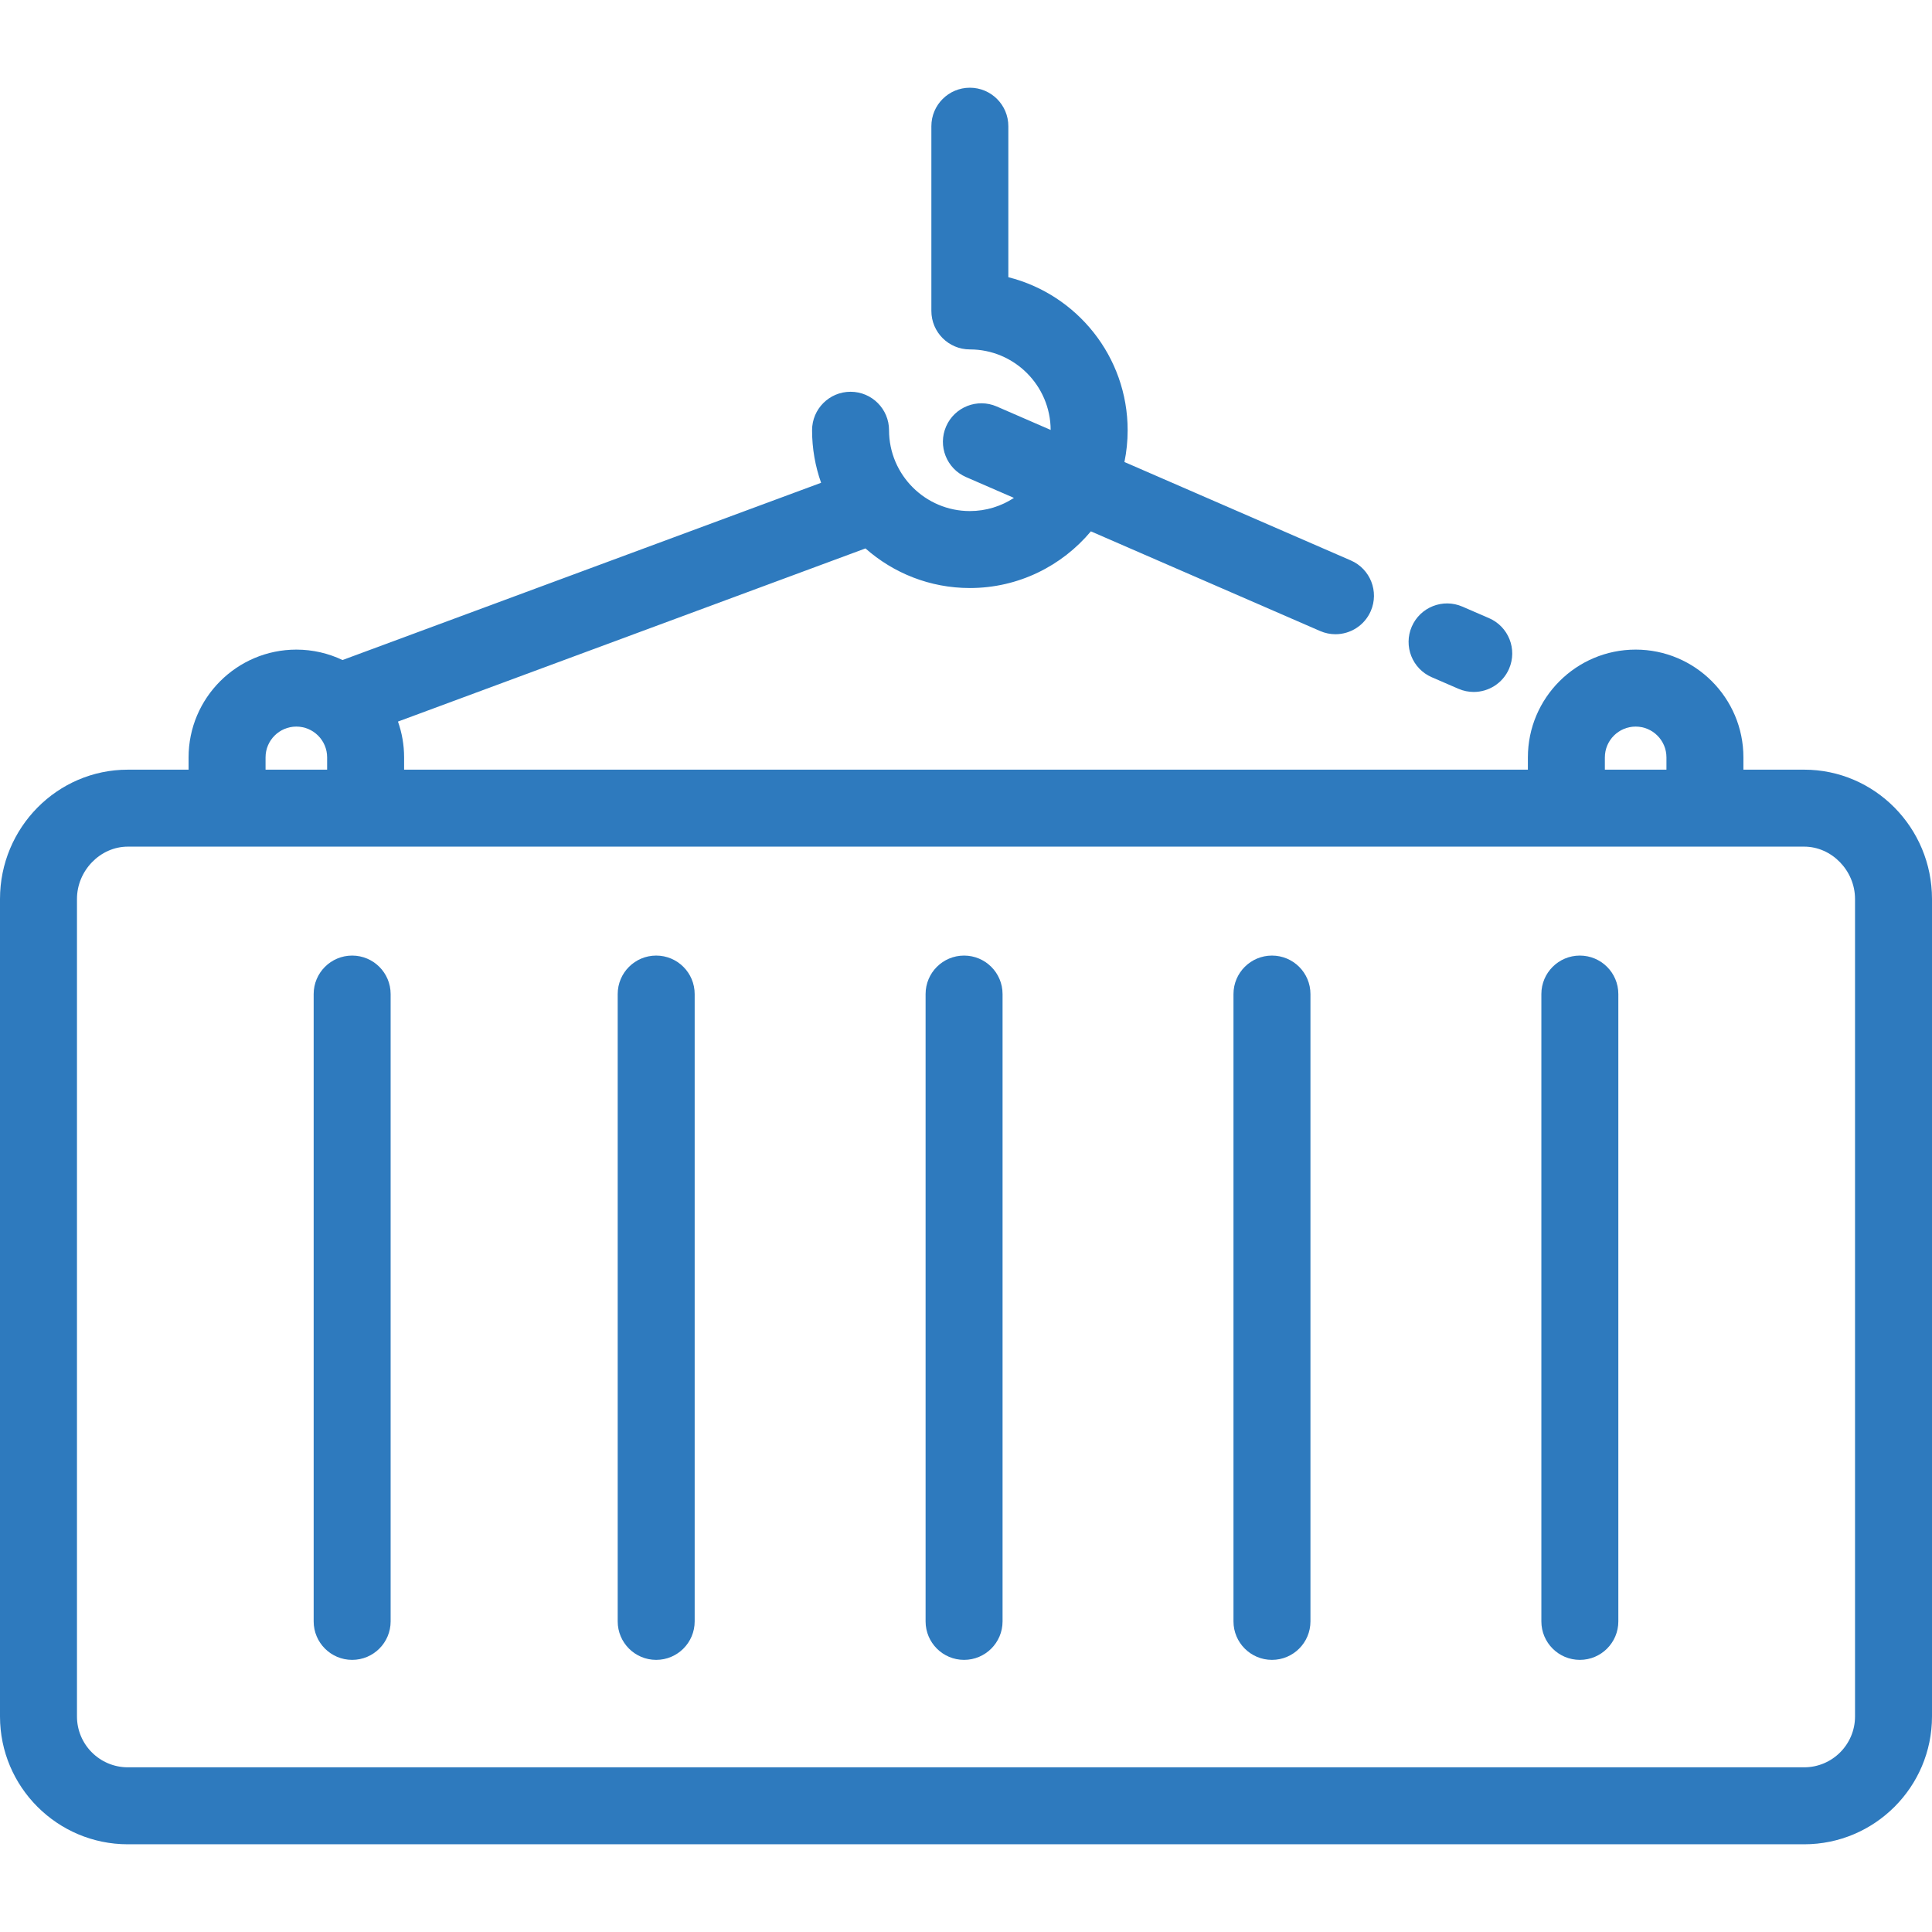
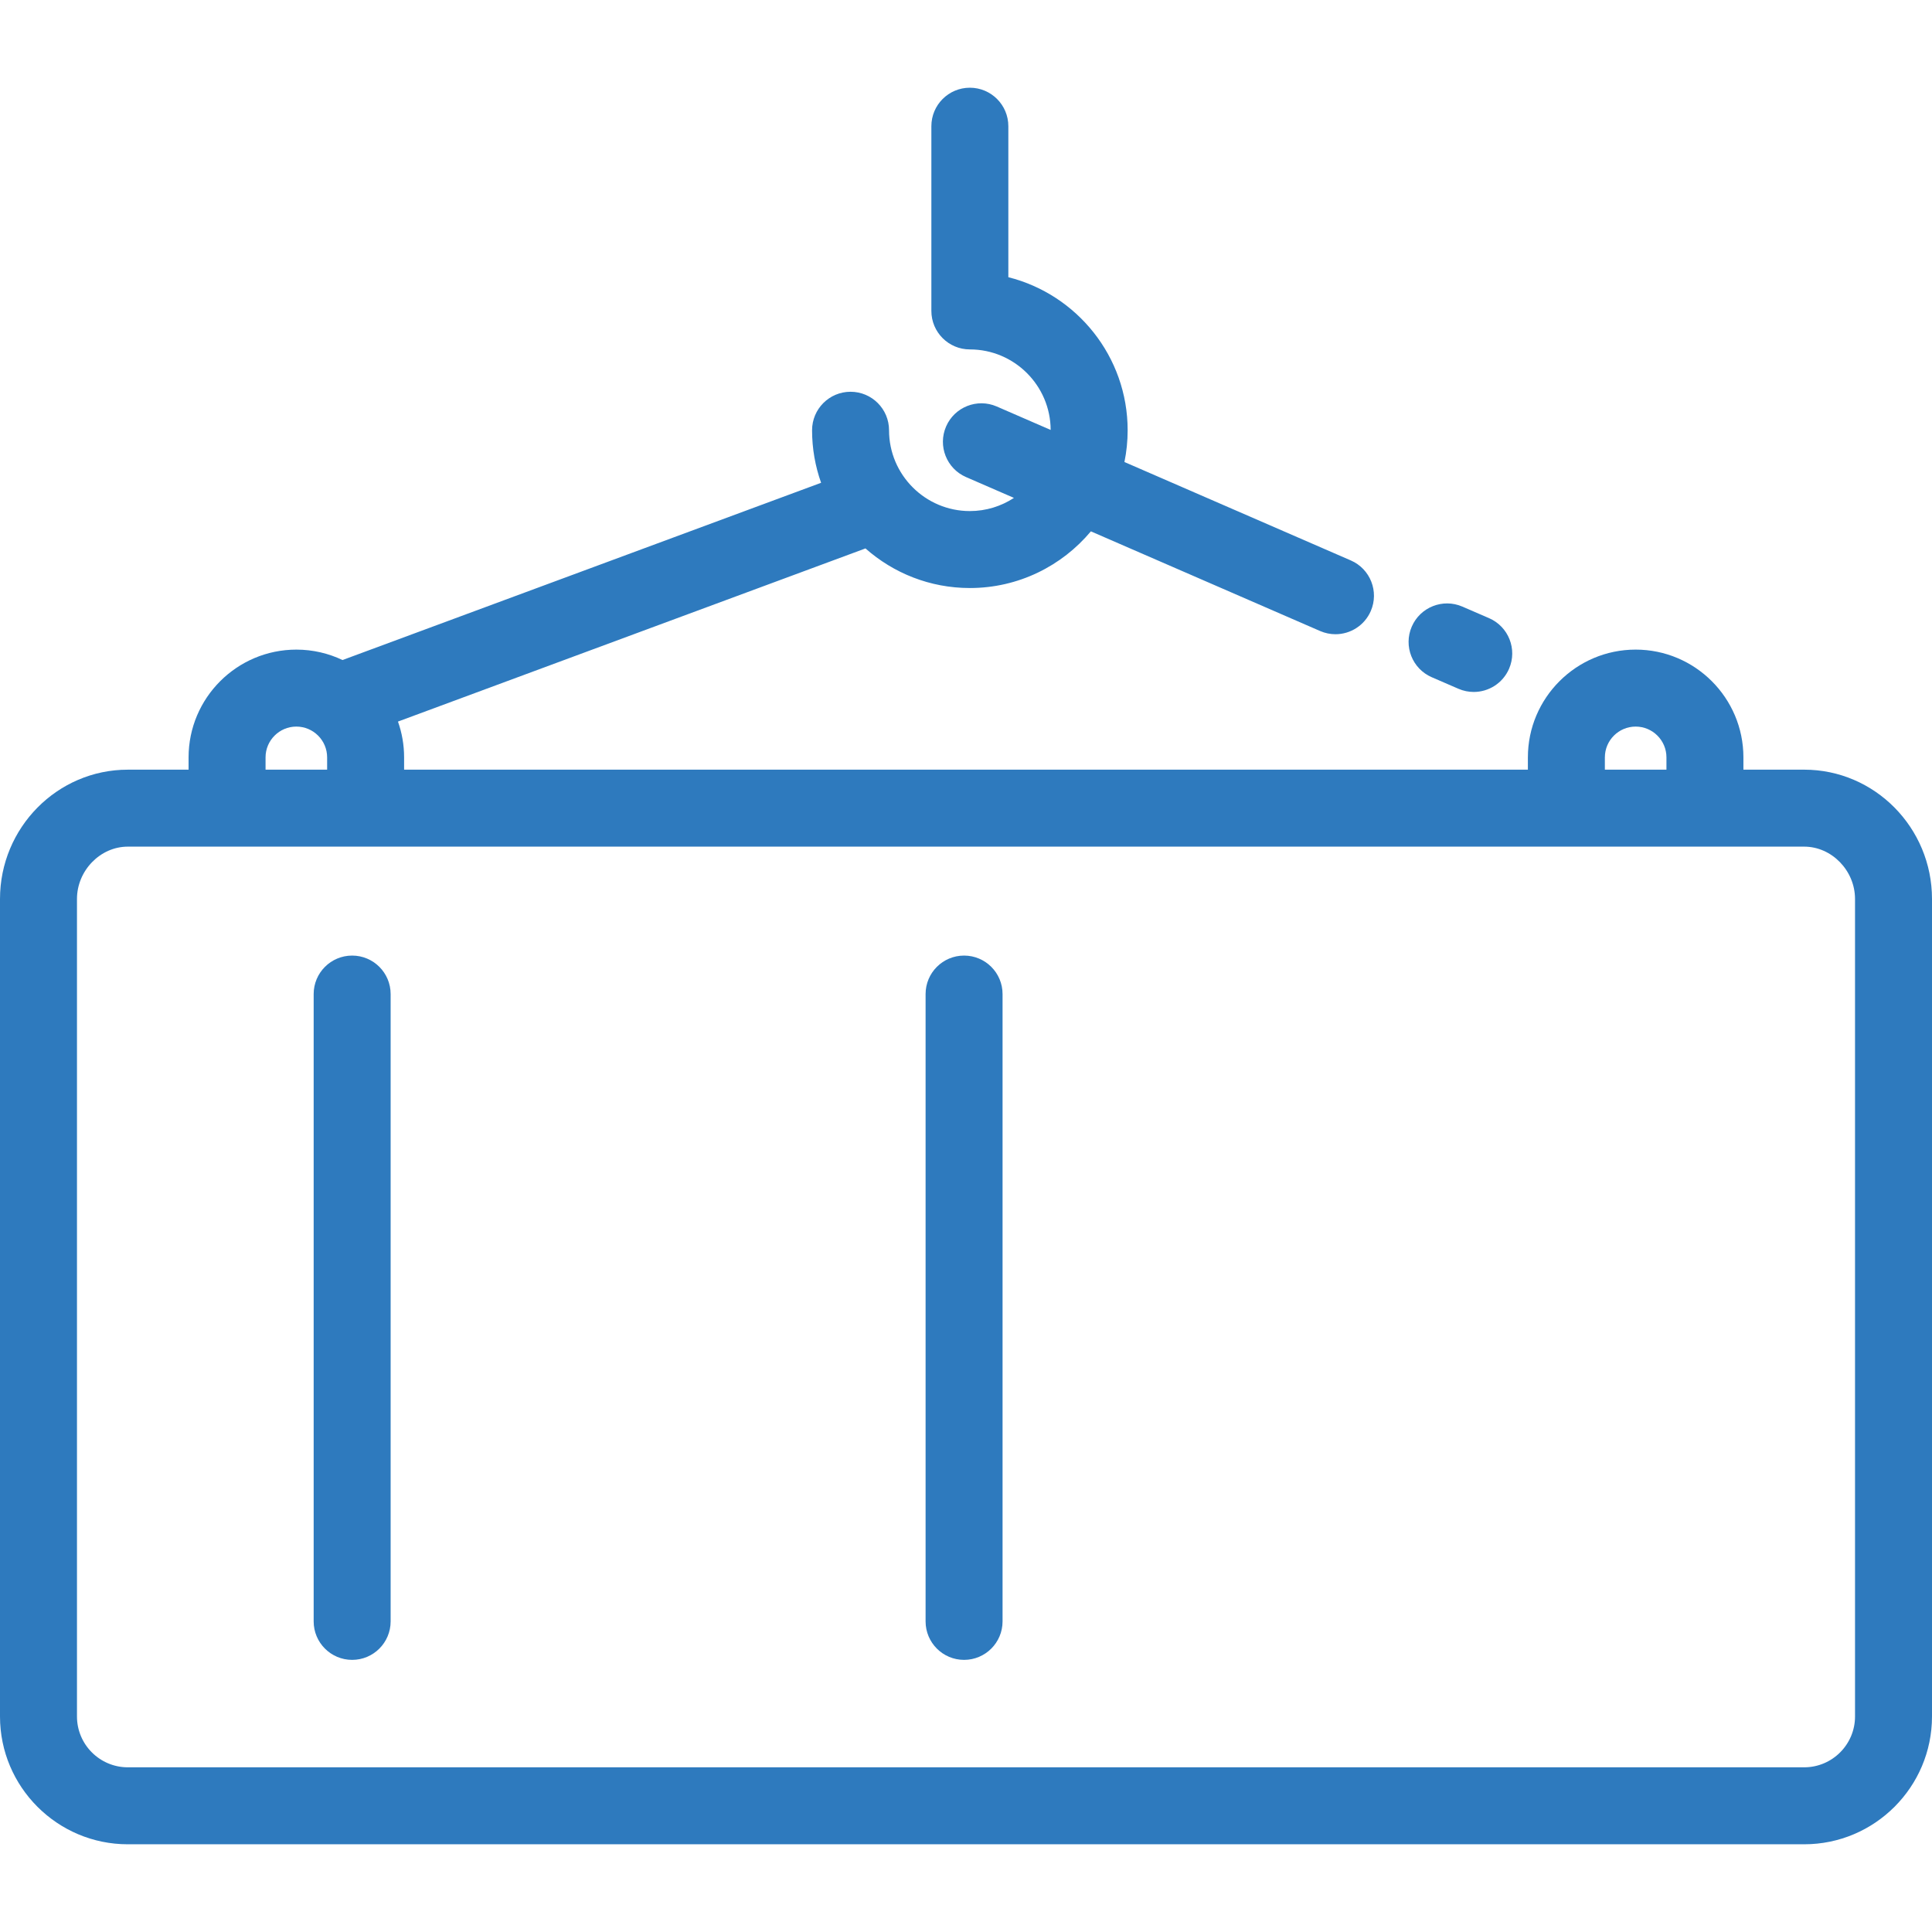
<svg xmlns="http://www.w3.org/2000/svg" version="1.1" id="Layer_1" x="0px" y="0px" viewBox="0 0 512 512" style="enable-background:new 0 0 512 512;" xml:space="preserve" width="512px" height="512px">
  <g>
    <g>
      <path d="M478.13,203.97h-16.107v-3.259c0-15.747-12.811-28.558-28.558-28.558c-15.747,0-28.558,12.811-28.558,28.558v3.259    H107.092v-3.259c0-3.325-0.577-6.516-1.626-9.486l123.892-45.886c7.378,6.524,17.063,10.496,27.663,10.496    c12.869,0,24.395-5.847,32.072-15.021l60.754,26.415c1.325,0.575,2.704,0.849,4.061,0.849c3.937,0,7.688-2.294,9.359-6.135    c2.246-5.166-0.121-11.174-5.287-13.42l-59.994-26.084c0.558-2.72,0.852-5.536,0.852-8.418c0-19.541-13.473-35.995-31.617-40.559    V33.445c0-5.633-4.567-10.199-10.199-10.199c-5.633,0-10.199,4.566-10.199,10.199v48.956c0,5.633,4.566,10.199,10.199,10.199    c11.782,0,21.369,9.564,21.414,21.337l-14.288-6.212c-5.165-2.245-11.174,0.122-13.42,5.287    c-2.246,5.166,0.121,11.174,5.287,13.42l12.688,5.517c-3.363,2.199-7.371,3.489-11.68,3.489c-11.811,0-21.418-9.608-21.418-21.418    c0-5.633-4.566-10.199-10.199-10.199s-10.199,4.566-10.199,10.199c0,4.881,0.849,9.566,2.393,13.924L90.772,174.915    c-3.711-1.768-7.861-2.761-12.238-2.761c-15.747,0-28.558,12.811-28.558,28.558v3.259H33.87C15.194,203.97,0,219.342,0,238.236    v216.648c0,18.676,15.194,33.87,33.87,33.87H478.13c18.676,0,33.87-15.194,33.87-33.87V238.236    C512,219.342,496.806,203.97,478.13,203.97z M425.307,200.712c0-4.499,3.661-8.159,8.159-8.159c4.499,0,8.159,3.659,8.159,8.159    v3.259h-16.319V200.712z M70.375,200.712c0-4.499,3.66-8.159,8.159-8.159c4.499,0,8.159,3.659,8.159,8.159v3.259H70.375V200.712z     M491.602,454.884c0,7.428-6.043,13.471-13.471,13.471H33.87c-7.428,0-13.471-6.043-13.471-13.471V238.236    c0-7.518,6.168-13.868,13.471-13.868H478.13c7.302,0,13.471,6.351,13.471,13.868V454.884z" fill="#2e7abe" />
    </g>
  </g>
  <g>
    <g>
      <path d="M93.323,253.238c-5.633,0-10.199,4.566-10.199,10.199v166.247c0,5.633,4.566,10.199,10.199,10.199    c5.633,0,10.199-4.566,10.199-10.199V263.437C103.522,257.804,98.956,253.238,93.323,253.238z" fill="#2e7abe" />
    </g>
  </g>
  <g>
    <g>
-       <path d="M173.896,253.238c-5.633,0-10.199,4.566-10.199,10.199v166.247c0,5.633,4.566,10.199,10.199,10.199    s10.199-4.566,10.199-10.199V263.437C184.096,257.804,179.529,253.238,173.896,253.238z" fill="#2e7abe" />
-     </g>
+       </g>
  </g>
  <g>
    <g>
      <path d="M255.49,253.238c-5.633,0-10.199,4.566-10.199,10.199v166.247c0,5.633,4.566,10.199,10.199,10.199    c5.632,0,10.199-4.566,10.199-10.199V263.437C265.689,257.804,261.122,253.238,255.49,253.238z" fill="#2e7abe" />
    </g>
  </g>
  <g>
    <g>
-       <path d="M337.084,253.238c-5.632,0-10.199,4.566-10.199,10.199v166.247c0,5.633,4.567,10.199,10.199,10.199    s10.199-4.566,10.199-10.199V263.437C347.283,257.804,342.716,253.238,337.084,253.238z" fill="#2e7abe" />
-     </g>
+       </g>
  </g>
  <g>
    <g>
-       <path d="M418.677,253.238c-5.632,0-10.199,4.566-10.199,10.199v166.247c0,5.633,4.567,10.199,10.199,10.199    s10.199-4.566,10.199-10.199V263.437C428.877,257.804,424.309,253.238,418.677,253.238z" fill="#2e7abe" />
-     </g>
+       </g>
  </g>
  <g>
    <g>
      <path d="M394.611,163.817l-7.068-3.061c-5.167-2.24-11.172,0.136-13.412,5.306c-2.239,5.169,0.137,11.174,5.306,13.412    l7.068,3.061c1.321,0.572,2.695,0.842,4.048,0.842c3.942,0,7.697-2.3,9.365-6.148C402.156,172.06,399.78,166.054,394.611,163.817z    " fill="#2e7abe" />
    </g>
  </g>
  <g>
</g>
  <g>
</g>
  <g>
</g>
  <g>
</g>
  <g>
</g>
  <g>
</g>
  <g>
</g>
  <g>
</g>
  <g>
</g>
  <g>
</g>
  <g>
</g>
  <g>
</g>
  <g>
</g>
  <g>
</g>
  <g>
</g>
</svg>